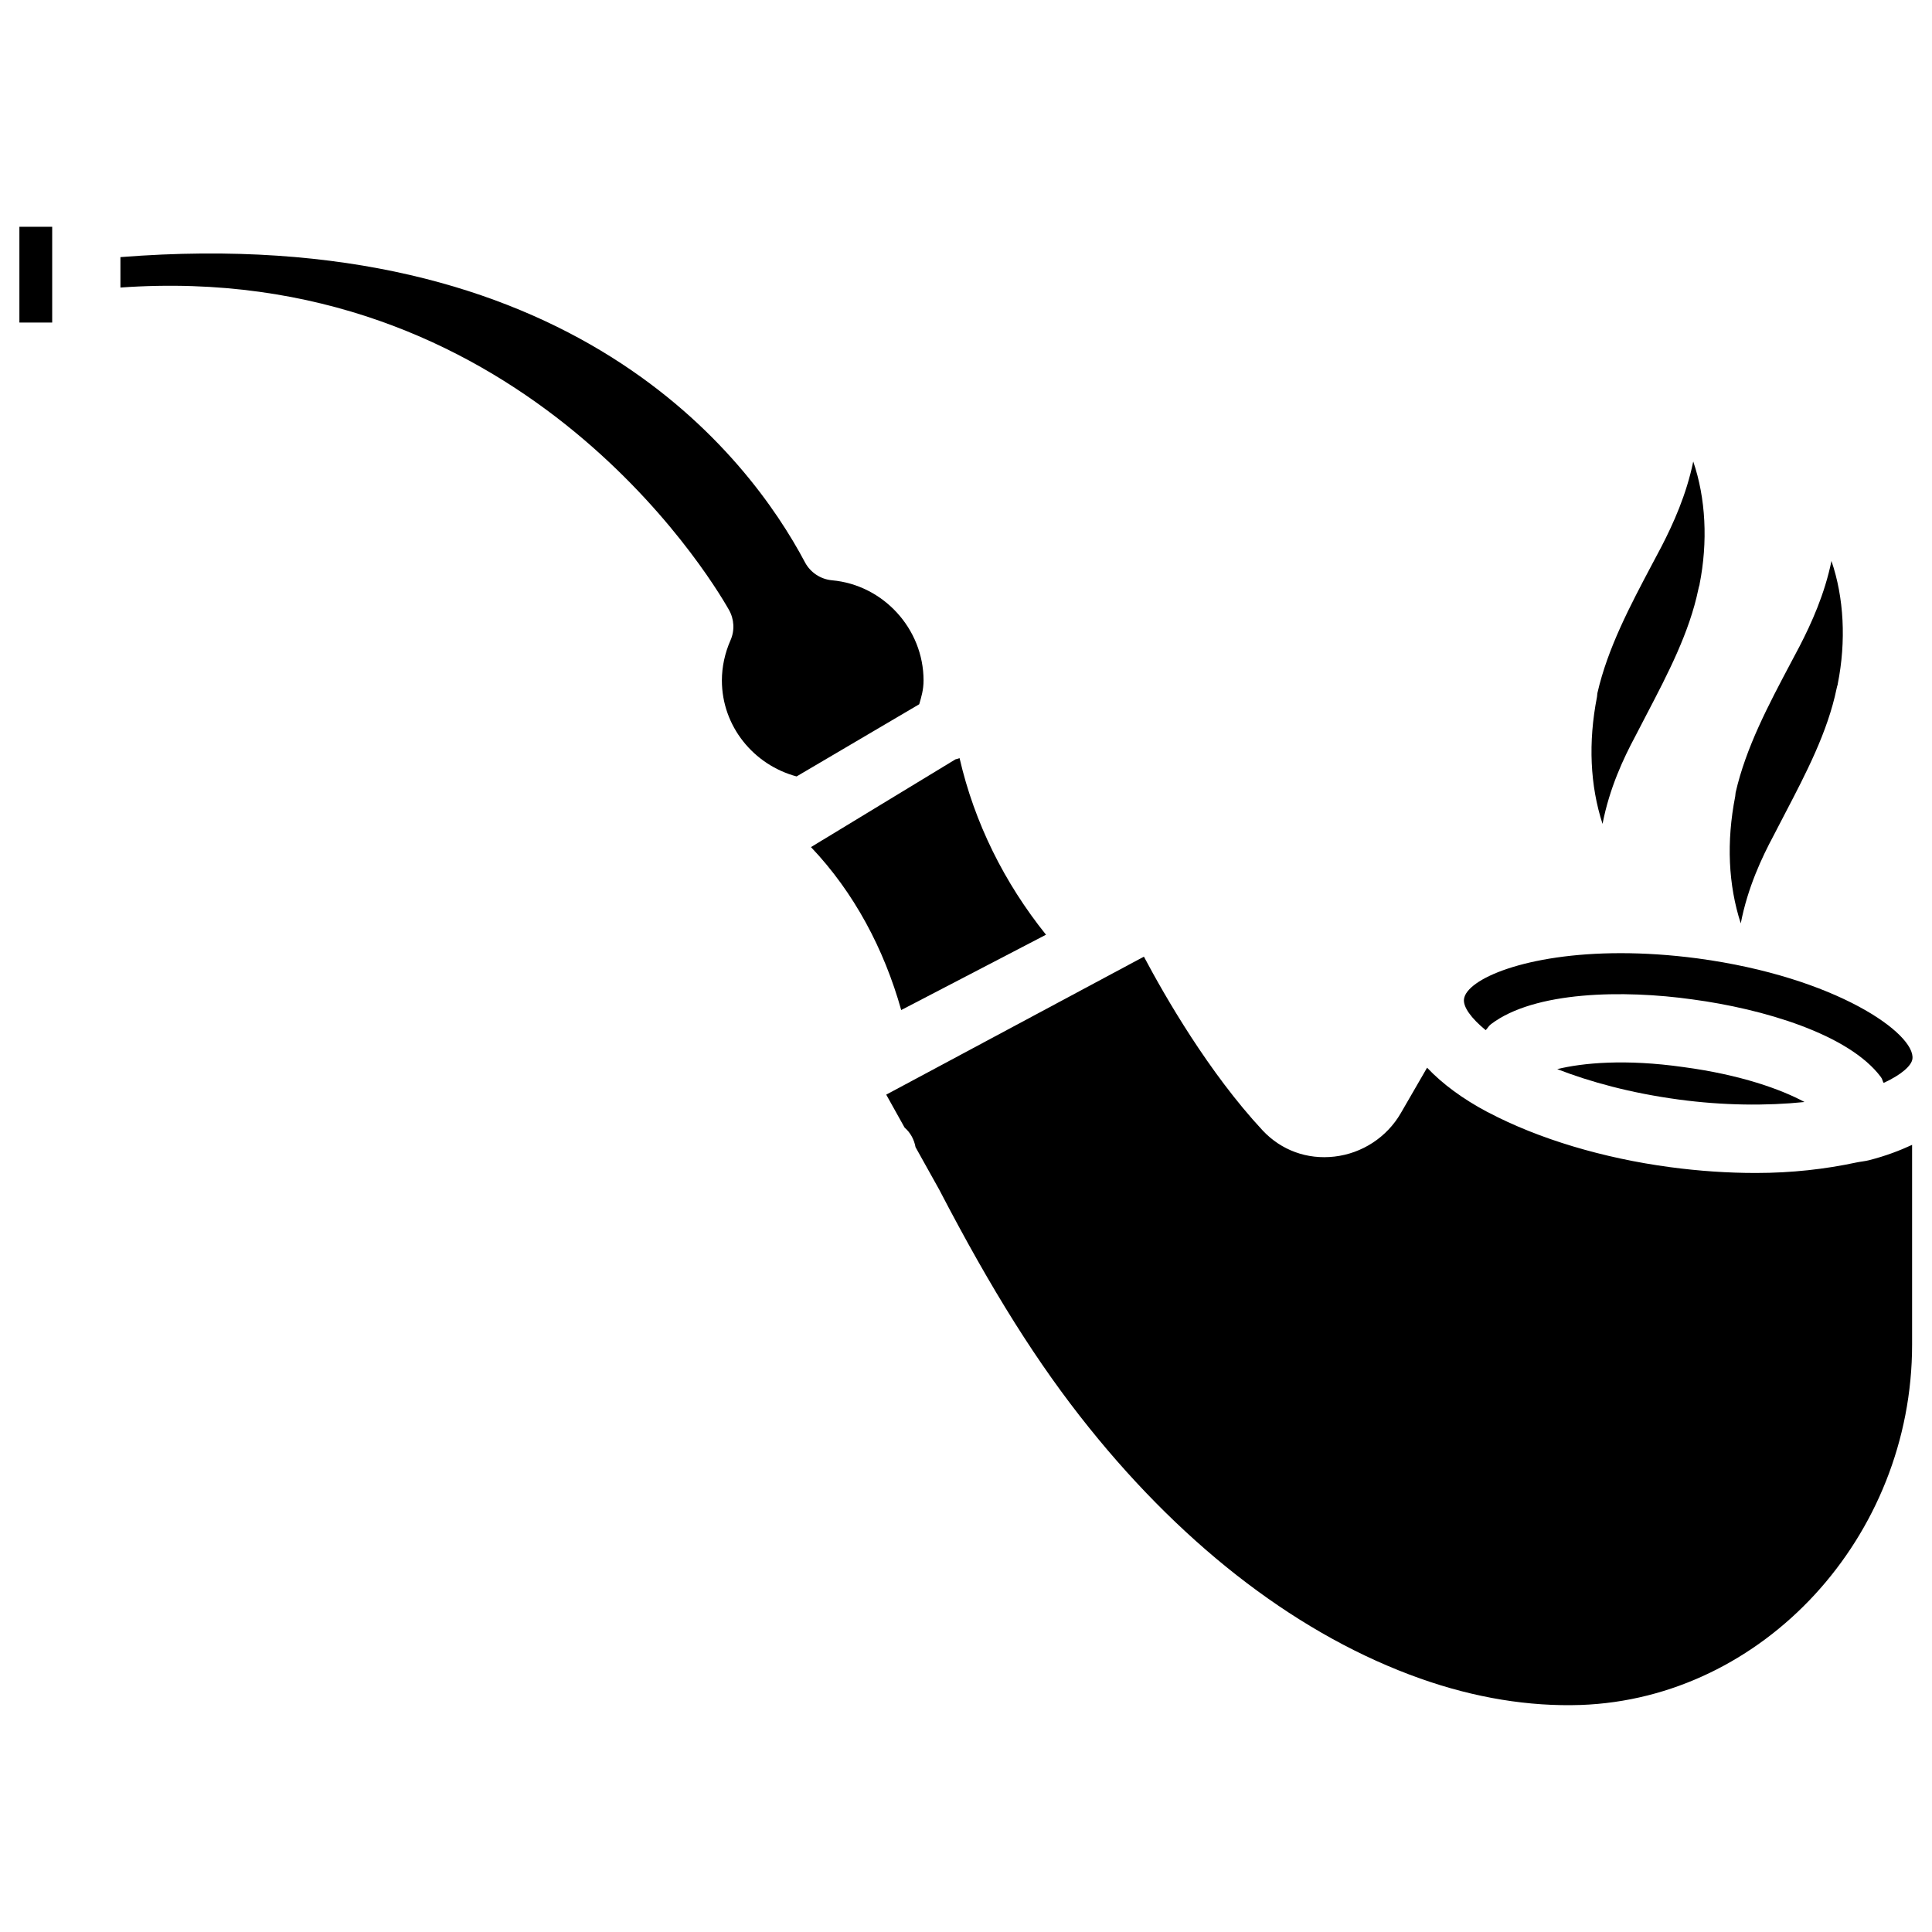
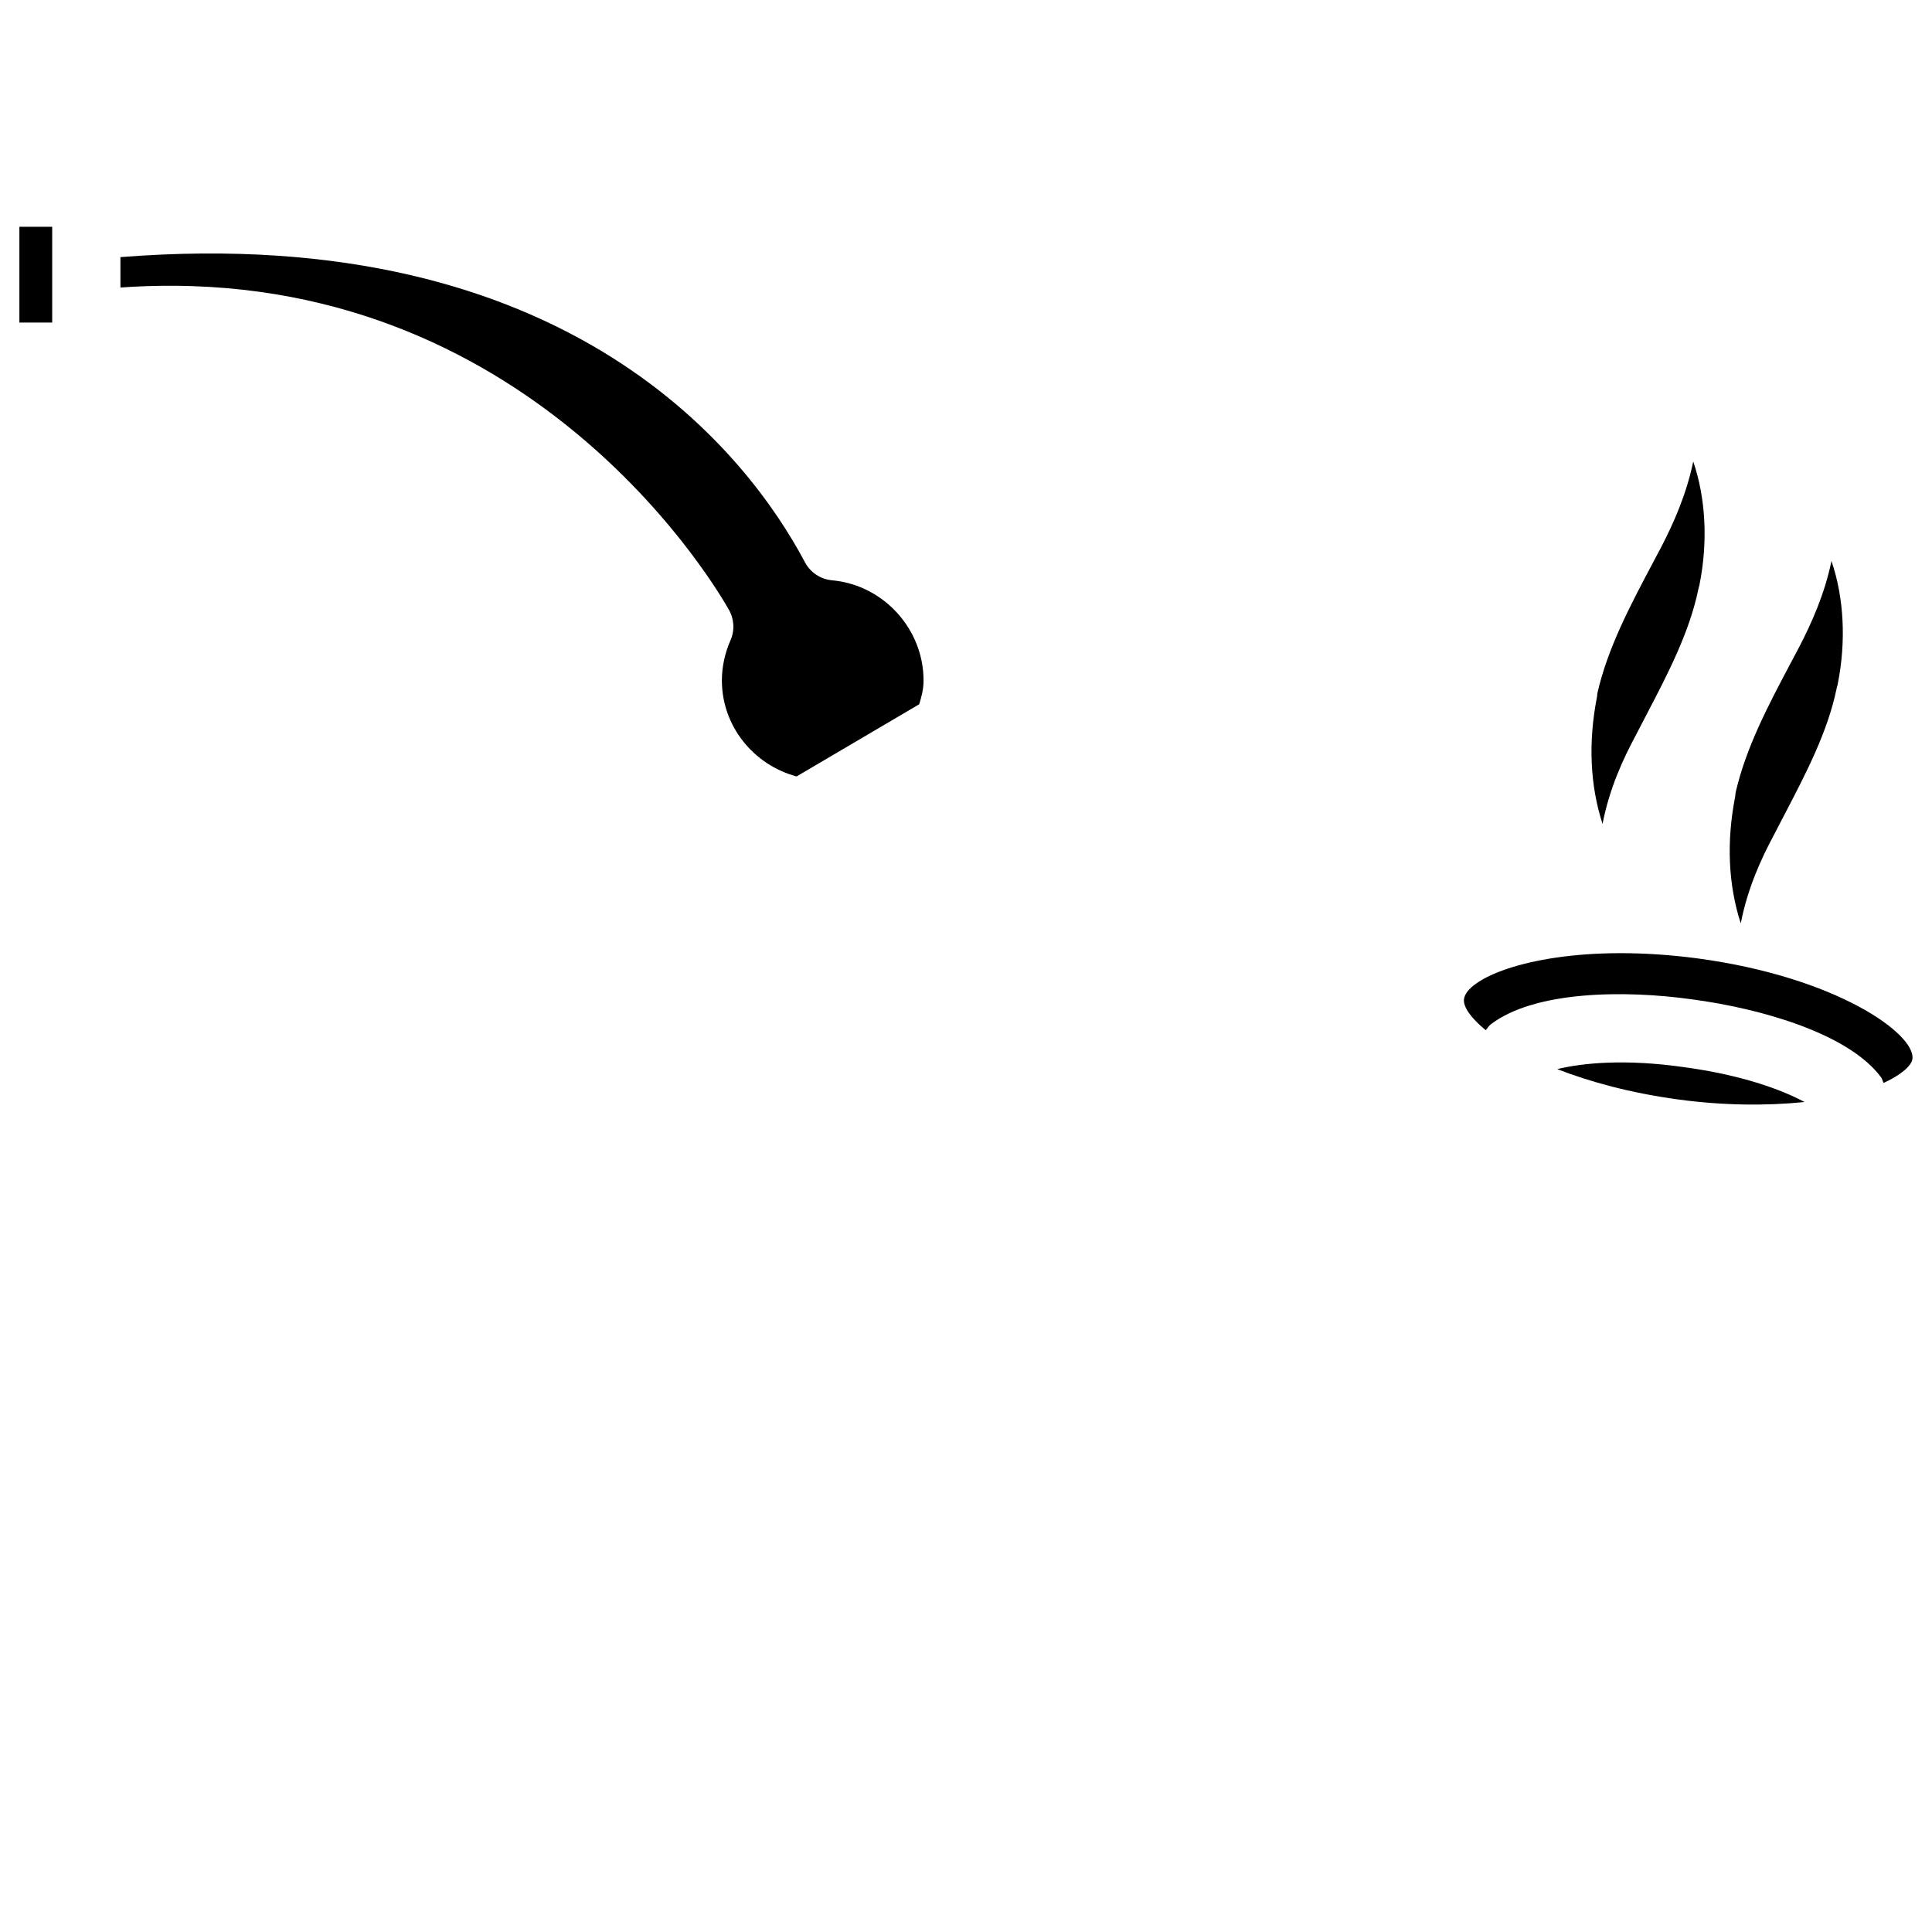
<svg xmlns="http://www.w3.org/2000/svg" fill="#000000" width="800px" height="800px" version="1.1" viewBox="144 144 512 512">
  <g>
    <path d="m556.68 427.33c8.711 3.379 19.438 6.34 32.223 8.062 11.672 1.574 23.195 1.699 33.312 0.652-6.172-3.336-16.898-7.223-32.098-9.258-15.383-2.188-26.656-1.117-33.438 0.543z" />
    <path d="m539.11 415.43c11.523-8.773 35.141-9.152 53.465-6.57 18.492 2.477 41.355 9.152 49.879 20.57 0.418 0.547 0.398 1.008 0.734 1.555 4.766-2.203 7.391-4.598 7.621-6.359 0.883-6.59-20.07-21.684-56.93-26.641-7.328-0.965-14.129-1.387-20.363-1.387-25.168 0-40.852 6.887-41.543 12.156-0.273 2.078 1.867 5.059 5.75 8.25 0.547-0.543 0.715-1.047 1.387-1.574z" />
    <path d="m388.75 324.32c0-13.664-10.664-25.316-24.246-26.535-3.043-0.273-5.75-2.078-7.18-4.766-14.797-27.938-61.863-90.324-181.41-80.879v8.062c104.89-7.453 155.7 75.59 161.26 85.414 1.406 2.477 1.574 5.481 0.398 8.105-1.469 3.336-2.266 6.992-2.266 10.602 0 12.133 8.418 22.398 19.797 25.441l32.496-19.125c0.566-1.93 1.152-3.84 1.152-6.32z" />
    <path d="m149.14 204.1h8.691v25.379h-8.691z" />
-     <path d="m635.78 452.1c-0.02 0-0.043 0.02-0.062 0.02-7.996 1.699-16.816 2.731-26.387 2.731-7.367 0-15.031-0.504-22.82-1.555-17.59-2.352-34.742-7.453-48.07-14.484-0.082-0.043-0.168-0.082-0.273-0.125-6.488-3.441-11.859-7.391-15.977-11.734l-6.969 12.051c-3.695 6.383-10.242 10.664-17.59 11.504-7.262 0.84-14.105-1.699-18.996-6.906-14.316-15.387-25.863-35.477-31.488-46.078l-68.289 36.566 4.871 8.734c1.531 1.324 2.519 3.129 2.898 5.184l6.297 11.293c13.918 26.766 26.156 46.223 39.695 63.059 25.945 32.309 56.281 55.312 87.746 66.461 14.484 5.144 28.887 7.473 42.551 7.012 48.406-1.723 87.809-44.566 87.809-95.492v-52.941c-3.234 1.492-6.863 2.898-11.336 4.051-1.109 0.293-2.453 0.398-3.609 0.652z" />
-     <path d="m421.2 391.71c-11.02-13.73-18.957-29.621-22.902-46.793-0.355 0.125-0.715 0.23-1.09 0.316l-34.867 21.18c-0.082 0.082-0.188 0.105-0.293 0.168l-3.129 1.91c11.418 12.008 19.355 26.977 23.91 43.18z" />
    <path d="m613.95 365.57 3.106-5.984c5.543-10.621 11.293-21.621 13.664-33.105 0.062-0.316 0.168-0.734 0.316-1.176l-0.02-0.02c2.266-11.355 1.66-22.922-1.66-32.621-1.805 8.797-5.289 16.48-8.438 22.586l-2.414 4.559c-5.816 10.98-11.82 22.293-14.547 34.238-0.043 0.379-0.062 0.734-0.105 0.988-2.371 12.09-1.828 23.512 1.469 33.672 1.848-9.574 5.629-17.508 8.629-23.137z" />
    <path d="m577.32 339.21 3.106-5.984c5.543-10.621 11.293-21.621 13.664-33.105 0.062-0.316 0.168-0.734 0.316-1.176l-0.02-0.02c2.266-11.355 1.66-22.922-1.66-32.621-1.805 8.797-5.289 16.48-8.438 22.586l-2.414 4.555c-5.816 10.98-11.82 22.293-14.547 34.238-0.043 0.379-0.062 0.734-0.105 0.988-2.371 12.09-1.828 23.512 1.469 33.672 1.848-9.574 5.625-17.508 8.629-23.133z" />
  </g>
</svg>